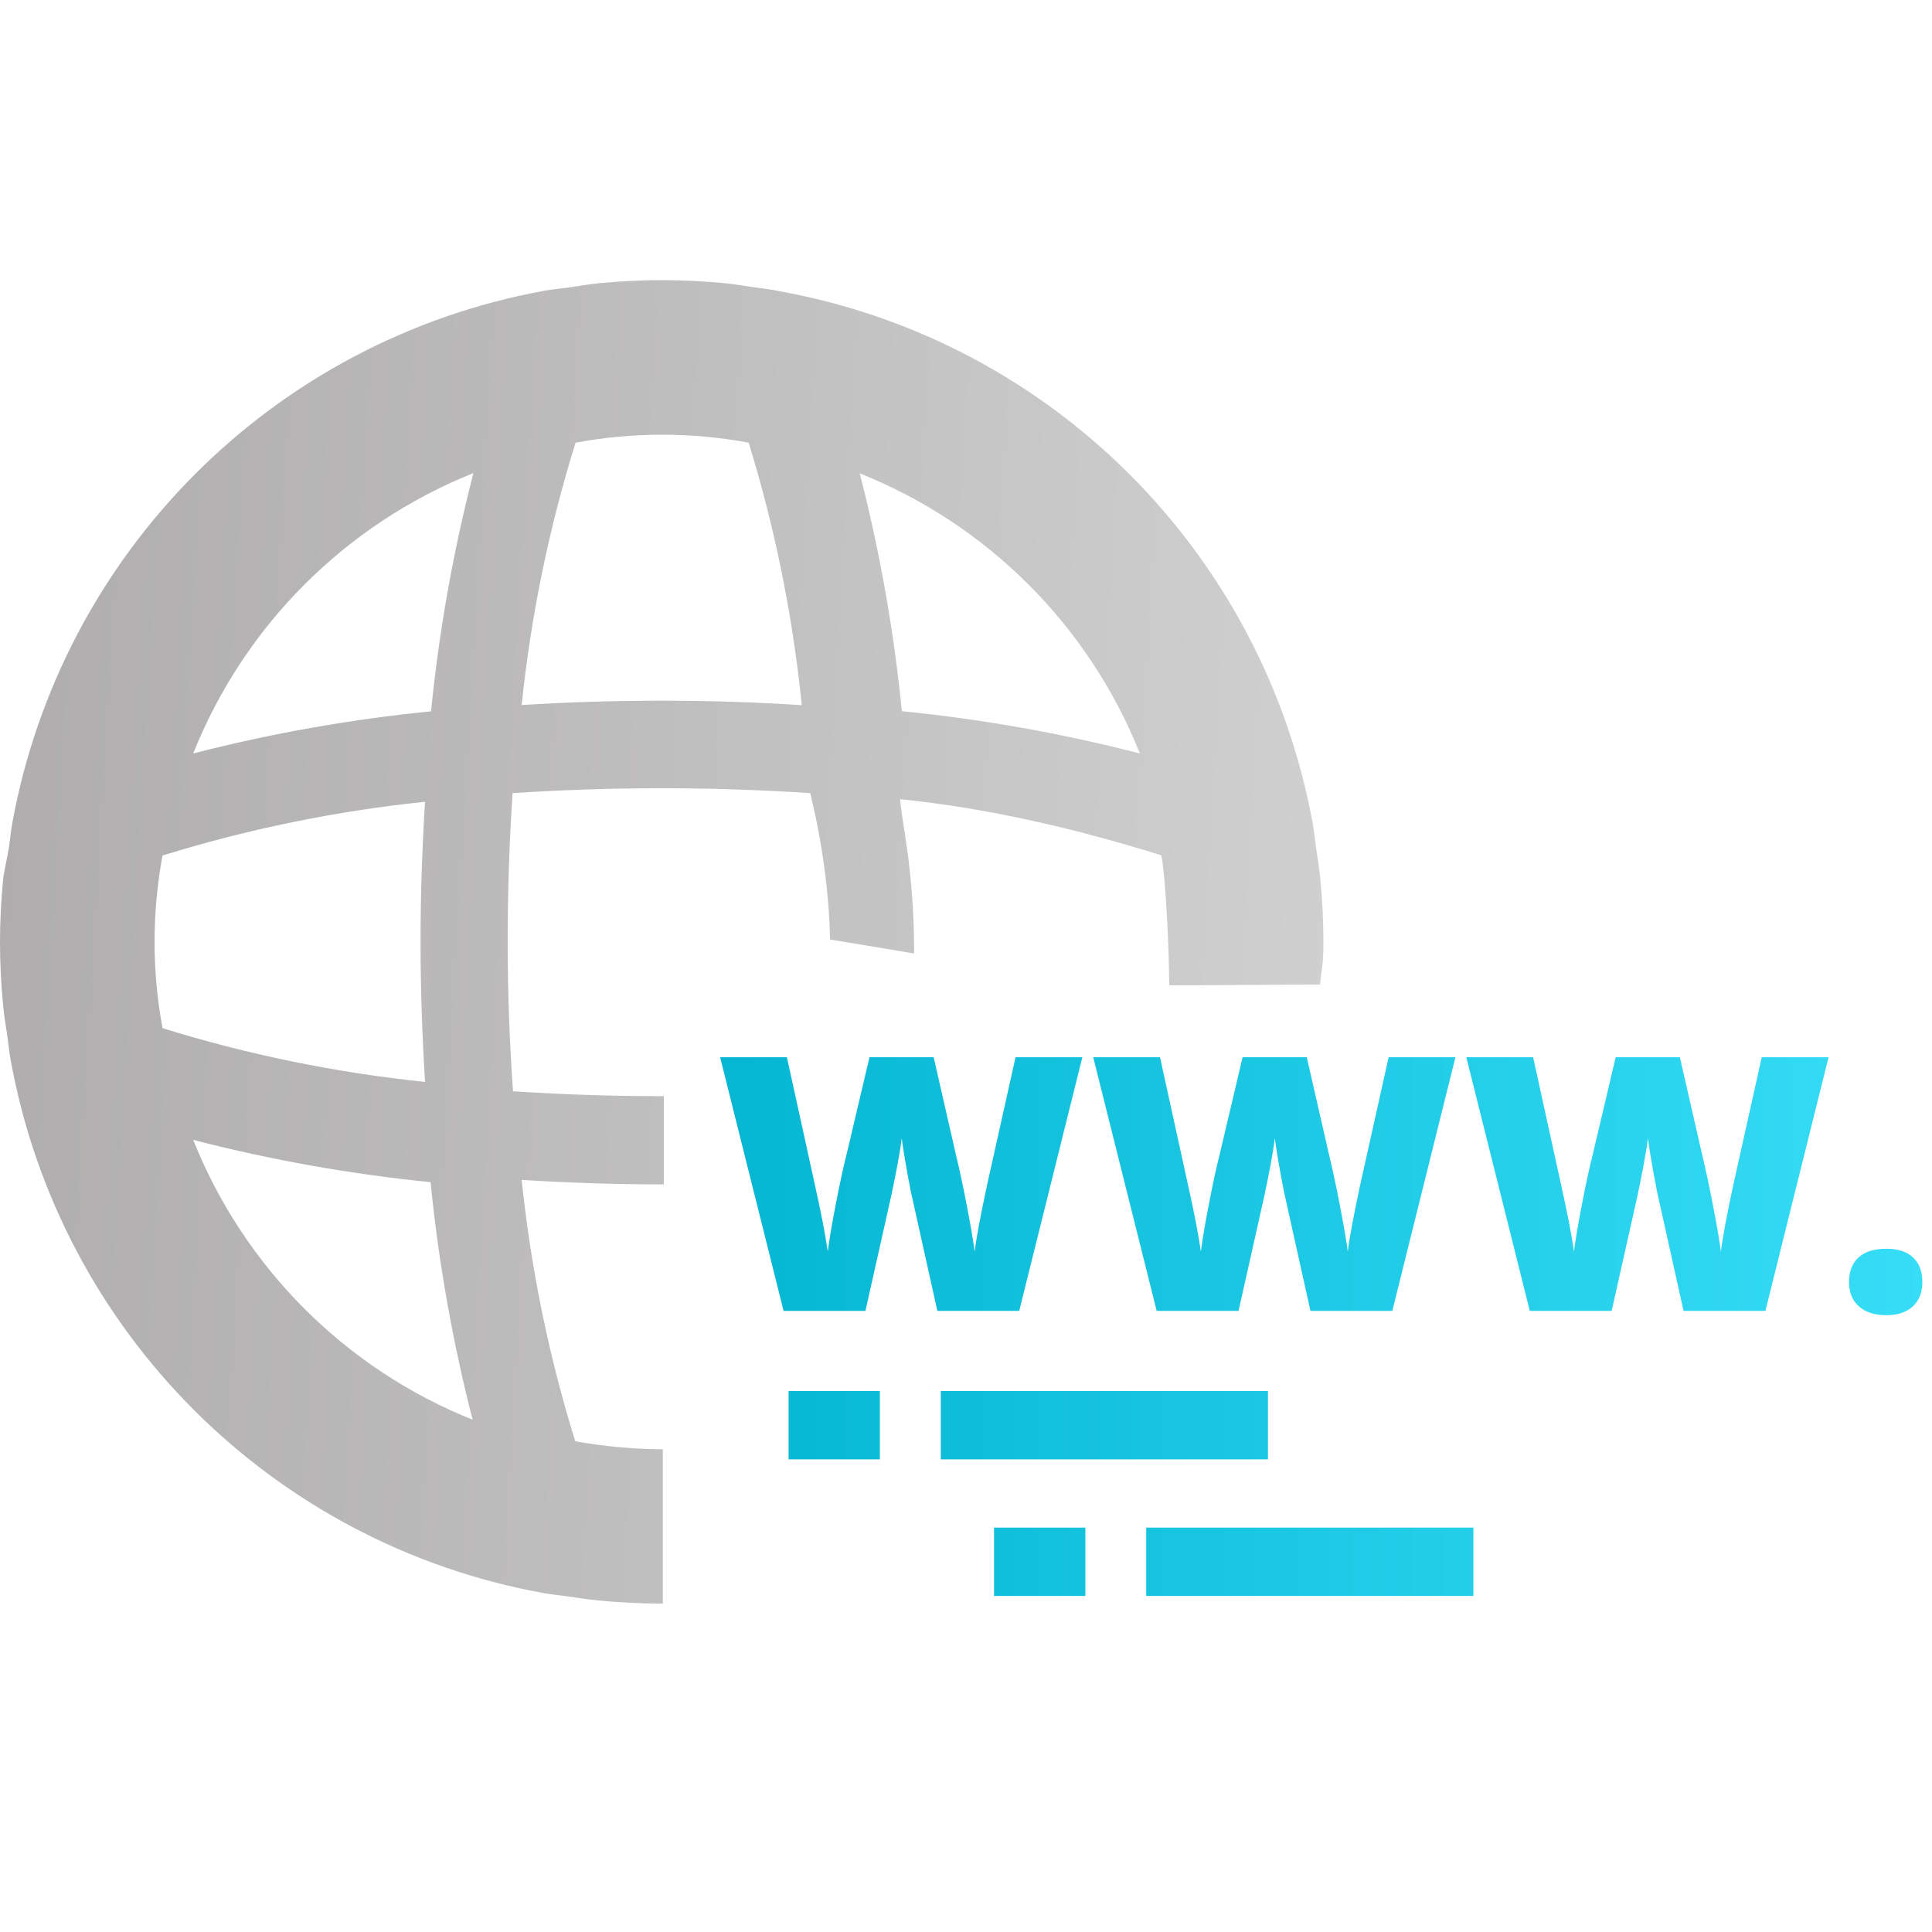
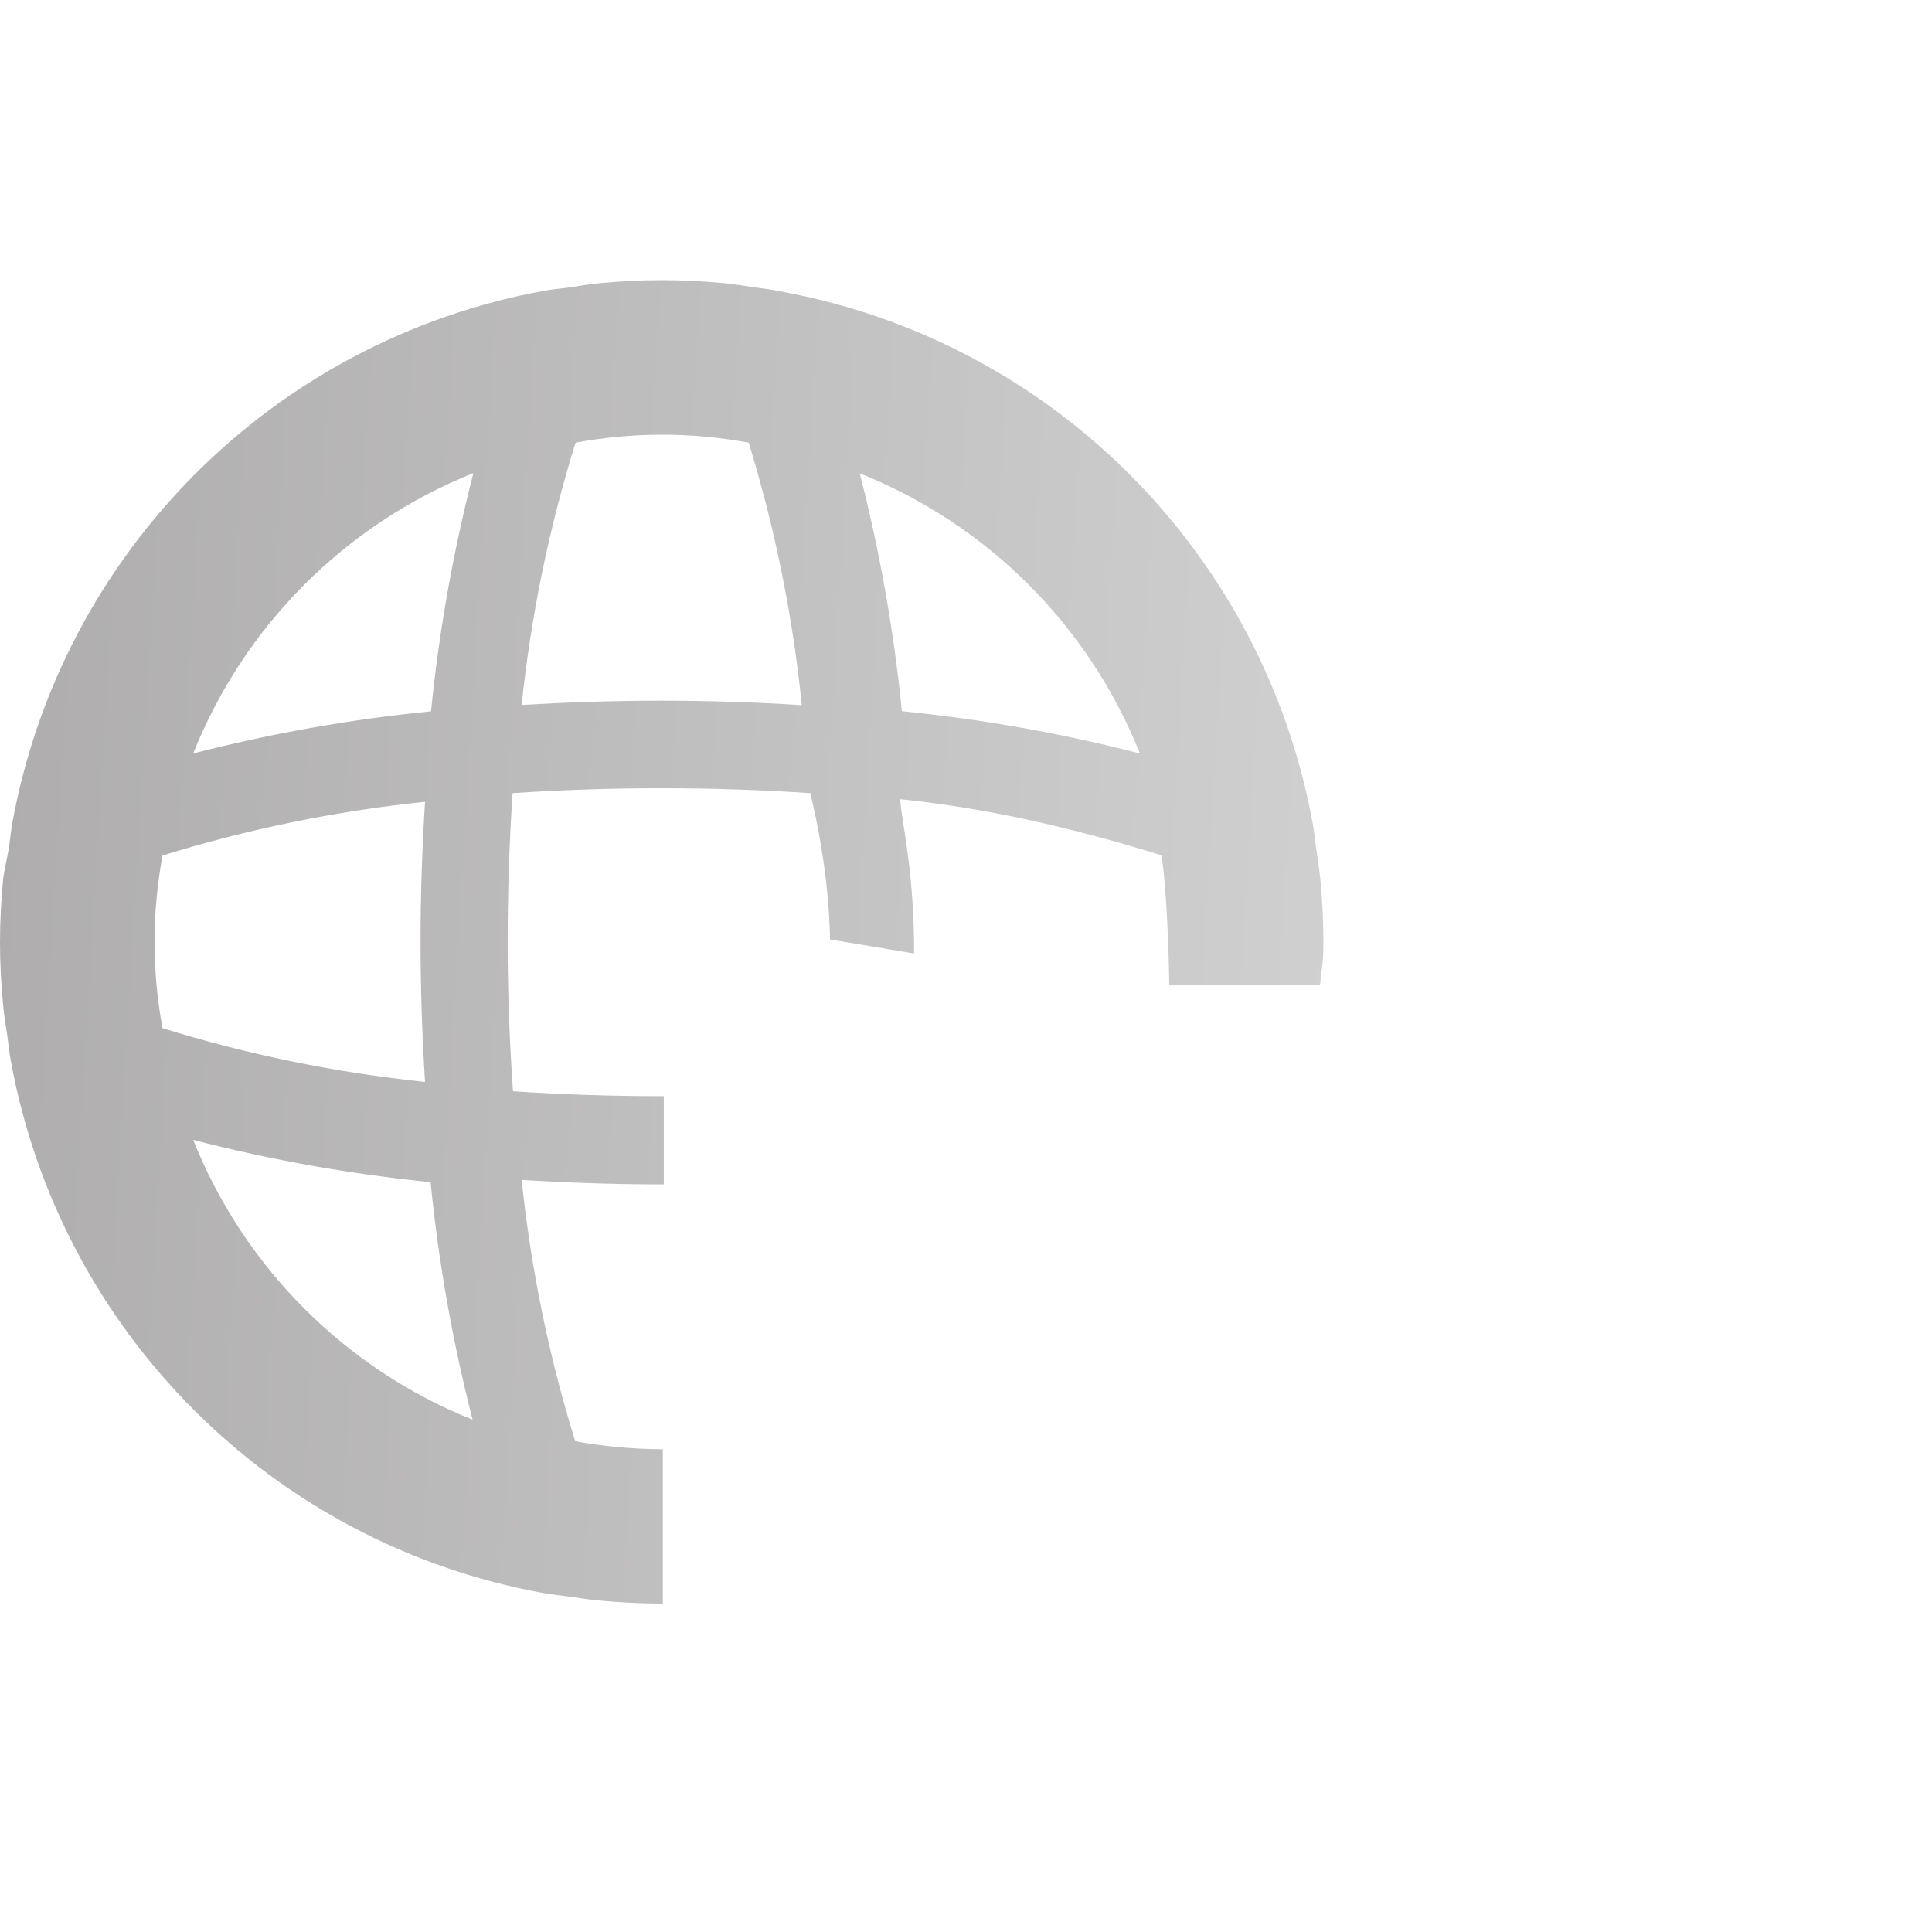
<svg xmlns="http://www.w3.org/2000/svg" width="200px" height="200px" viewBox="0 0 200 200" version="1.1">
  <title>domain</title>
  <desc>Created with Sketch.</desc>
  <defs>
    <linearGradient x1="0%" y1="43.481%" x2="109.531%" y2="50%" id="linearGradient-1">
      <stop stop-color="#AFADAD" offset="0%" />
      <stop stop-color="#D3D3D3" offset="100%" />
    </linearGradient>
    <linearGradient x1="-8.647%" y1="64.589%" x2="105.589%" y2="64.589%" id="linearGradient-2">
      <stop stop-color="#00B3CF" offset="0%" />
      <stop stop-color="#39DFF9" offset="100%" />
    </linearGradient>
  </defs>
  <g id="domain" stroke="none" stroke-width="1" fill="none" fill-rule="evenodd">
    <g id="Group-10-Copy" transform="translate(0, 29)">
      <path d="M136.652,72.92 C136.869,70.727 137,70.809 137,68.515 C137,66.22 136.884,64.158 136.681,62.038 C136.579,60.905 136.391,59.801 136.231,58.698 C136.115,57.914 136.042,57.115 135.912,56.345 C130.815,28.25 108.846,6.263 80.775,1.162 C79.788,0.944 78.874,0.857 77.975,0.726 C77.075,0.595 76.016,0.421 75.073,0.319 C72.867,0.116 70.705,0 68.515,0 C66.324,0 64.162,0.116 62.014,0.319 C61.013,0.421 60.041,0.581 59.112,0.726 C58.184,0.871 57.284,0.929 56.399,1.089 C28.328,6.191 6.359,28.178 1.262,56.273 C1.117,57.1 1.045,57.957 0.914,58.799 C0.784,59.642 0.45,60.992 0.319,62.052 C0.116,64.187 0,66.409 0,68.544 C0,70.678 0.116,72.9 0.319,75.02 C0.421,76.139 0.609,77.213 0.769,78.317 C0.885,79.116 0.958,79.929 1.103,80.727 C6.2,108.822 28.168,130.809 56.239,135.911 C57.081,136.056 57.937,136.143 58.779,136.259 C59.62,136.376 60.868,136.579 61.942,136.681 C64.075,136.884 66.295,137 68.413,137 L68.616,137 L68.616,121.026 L68.515,121.026 C65.507,121.008 62.507,120.731 59.548,120.198 C56.812,111.385 54.956,102.323 54.005,93.144 C58.721,93.434 63.581,93.608 68.515,93.608 L68.718,93.608 L68.718,84.474 L68.515,84.474 C63.044,84.474 57.908,84.285 53.105,83.966 C52.772,79.159 52.554,74.062 52.554,68.544 C52.554,63.025 52.743,57.928 53.062,53.107 C57.879,52.787 63.015,52.598 68.485,52.598 C73.956,52.598 79.078,52.787 83.88,53.107 C83.88,53.245 85.777,60.159 85.926,68.253 L94.632,69.705 C94.632,60.992 93.34,56.185 93.181,53.731 C102.431,54.681 111.346,56.781 120.227,59.54 C120.752,62.503 121.024,69.997 121.039,73.006 L136.652,72.92 Z M49,20 C46.915,28.088 45.451,36.325 44.622,44.636 C36.315,45.46 28.084,46.919 20,49 C25.276,35.782 35.735,25.302 48.943,20 L49,20 Z M49,118 C35.771,112.725 25.287,102.24 20,89 C28.068,91.085 36.283,92.548 44.574,93.376 C45.398,101.678 46.854,109.905 48.929,117.986 L49,118 Z M44,83 C34.779,82.043 25.676,80.18 16.824,77.437 C15.725,71.529 15.725,65.471 16.824,59.563 C25.676,56.82 34.779,54.957 44,54 C43.709,58.696 43.535,63.537 43.535,68.449 C43.535,73.362 43.709,78.318 44,83 Z M68.5,43.535 C63.526,43.535 58.669,43.695 54,43.985 C54.959,34.769 56.829,25.671 59.583,16.825 C65.506,15.725 71.581,15.725 77.504,16.825 C80.228,25.679 82.069,34.782 83,44 C78.331,43.695 73.474,43.535 68.5,43.535 Z M93.361,44.624 C92.537,36.317 91.079,28.085 89,20 C102.232,25.285 112.715,35.768 118,49 C109.911,46.913 101.674,45.451 93.361,44.624 Z" id="Shape" fill="url(#linearGradient-1)" fill-rule="nonzero" />
-       <path d="M105.509,106.699 L97.033,106.699 L94.492,95.259 C94.371,94.78 94.18,93.829 93.92,92.404 C93.66,90.979 93.469,89.788 93.348,88.83 C93.251,89.608 93.094,90.575 92.876,91.731 C92.659,92.886 92.444,93.948 92.232,94.918 C92.02,95.888 91.14,99.815 89.591,106.699 L81.115,106.699 L74.545,80.444 L81.46,80.444 L84.346,93.607 C84.999,96.516 85.447,98.833 85.689,100.557 C85.846,99.336 86.128,97.678 86.533,95.583 C86.938,93.487 87.316,91.751 87.667,90.375 L90.009,80.444 L96.652,80.444 L98.92,90.375 C99.308,91.967 99.701,93.805 100.1,95.888 C100.499,97.971 100.766,99.527 100.899,100.557 C101.056,99.228 101.486,96.923 102.187,93.643 L105.128,80.444 L112.043,80.444 L105.509,106.699 Z M144.132,106.699 L135.656,106.699 L133.115,95.259 C132.994,94.78 132.804,93.829 132.543,92.404 C132.283,90.979 132.093,89.788 131.972,88.83 C131.875,89.608 131.718,90.575 131.5,91.731 C131.282,92.886 131.067,93.948 130.855,94.918 C130.644,95.888 129.763,99.815 128.215,106.699 L119.738,106.699 L113.168,80.444 L120.083,80.444 L122.969,93.607 C123.623,96.516 124.07,98.833 124.312,100.557 C124.47,99.336 124.751,97.678 125.156,95.583 C125.562,93.487 125.94,91.751 126.291,90.375 L128.632,80.444 L135.275,80.444 L137.544,90.375 C137.931,91.967 138.324,93.805 138.723,95.888 C139.123,97.971 139.389,99.527 139.522,100.557 C139.679,99.228 140.109,96.923 140.811,93.643 L143.751,80.444 L150.666,80.444 L144.132,106.699 Z M182.756,106.699 L174.28,106.699 L171.739,95.259 C171.618,94.78 171.427,93.829 171.167,92.404 C170.907,90.979 170.716,89.788 170.595,88.83 C170.498,89.608 170.341,90.575 170.123,91.731 C169.905,92.886 169.691,93.948 169.479,94.918 C169.267,95.888 168.387,99.815 166.838,106.699 L158.362,106.699 L151.792,80.444 L158.707,80.444 L161.593,93.607 C162.246,96.516 162.694,98.833 162.936,100.557 C163.093,99.336 163.374,97.678 163.78,95.583 C164.185,93.487 164.563,91.751 164.914,90.375 L167.255,80.444 L173.898,80.444 L176.167,90.375 C176.554,91.967 176.948,93.805 177.347,95.888 C177.746,97.971 178.012,99.527 178.146,100.557 C178.303,99.228 178.732,96.923 179.434,93.643 L182.375,80.444 L189.29,80.444 L182.756,106.699 Z M191.413,103.718 C191.413,102.616 191.743,101.766 192.402,101.168 C193.062,100.569 194.021,100.27 195.279,100.27 C196.477,100.27 197.397,100.569 198.038,101.168 C198.679,101.766 199,102.616 199,103.718 C199,104.795 198.67,105.636 198.011,106.241 C197.351,106.845 196.441,107.148 195.279,107.148 C194.081,107.148 193.138,106.848 192.448,106.25 C191.758,105.651 191.413,104.807 191.413,103.718 Z M97.388,115.002 L131.259,115.002 L131.259,122.07 L97.388,122.07 L97.388,115.002 Z M118.655,129.139 L152.526,129.139 L152.526,136.208 L118.655,136.208 L118.655,129.139 Z M81.634,115.002 L91.086,115.002 L91.086,122.07 L81.634,122.07 L81.634,115.002 Z M102.902,129.139 L112.354,129.139 L112.354,136.208 L102.902,136.208 L102.902,129.139 Z" id="Combined-Shape" fill="url(#linearGradient-2)" />
    </g>
  </g>
</svg>